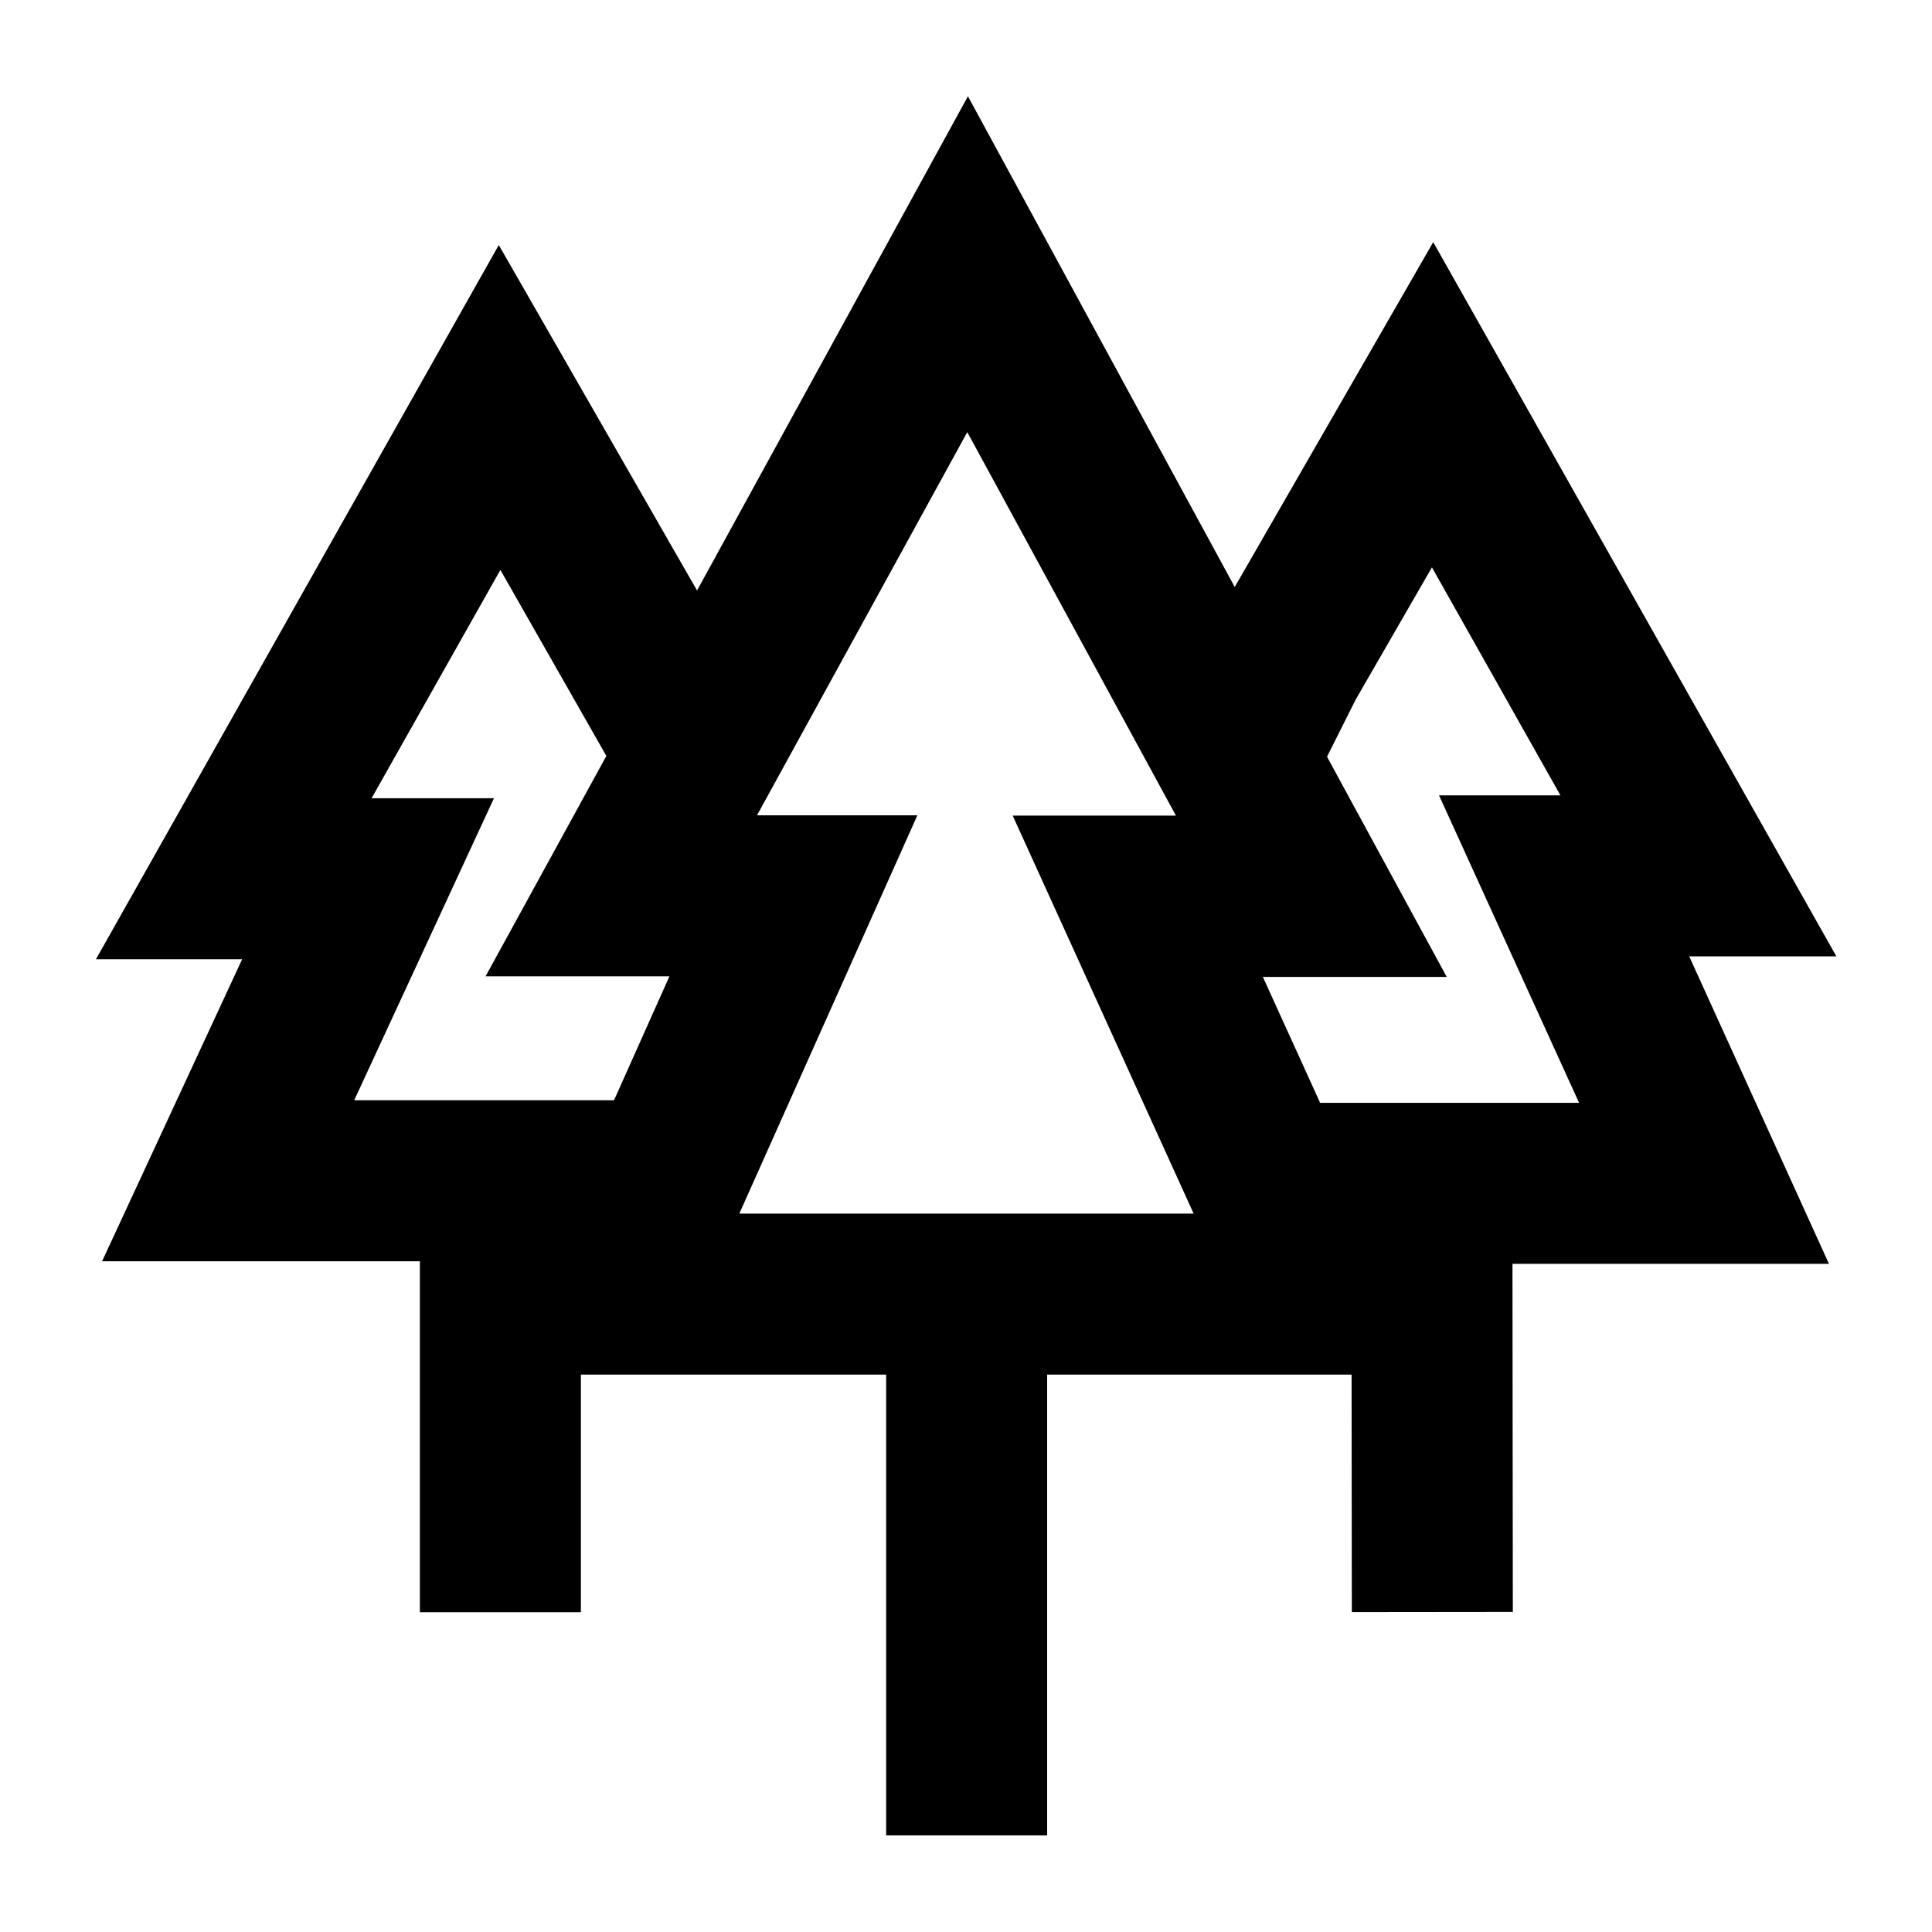
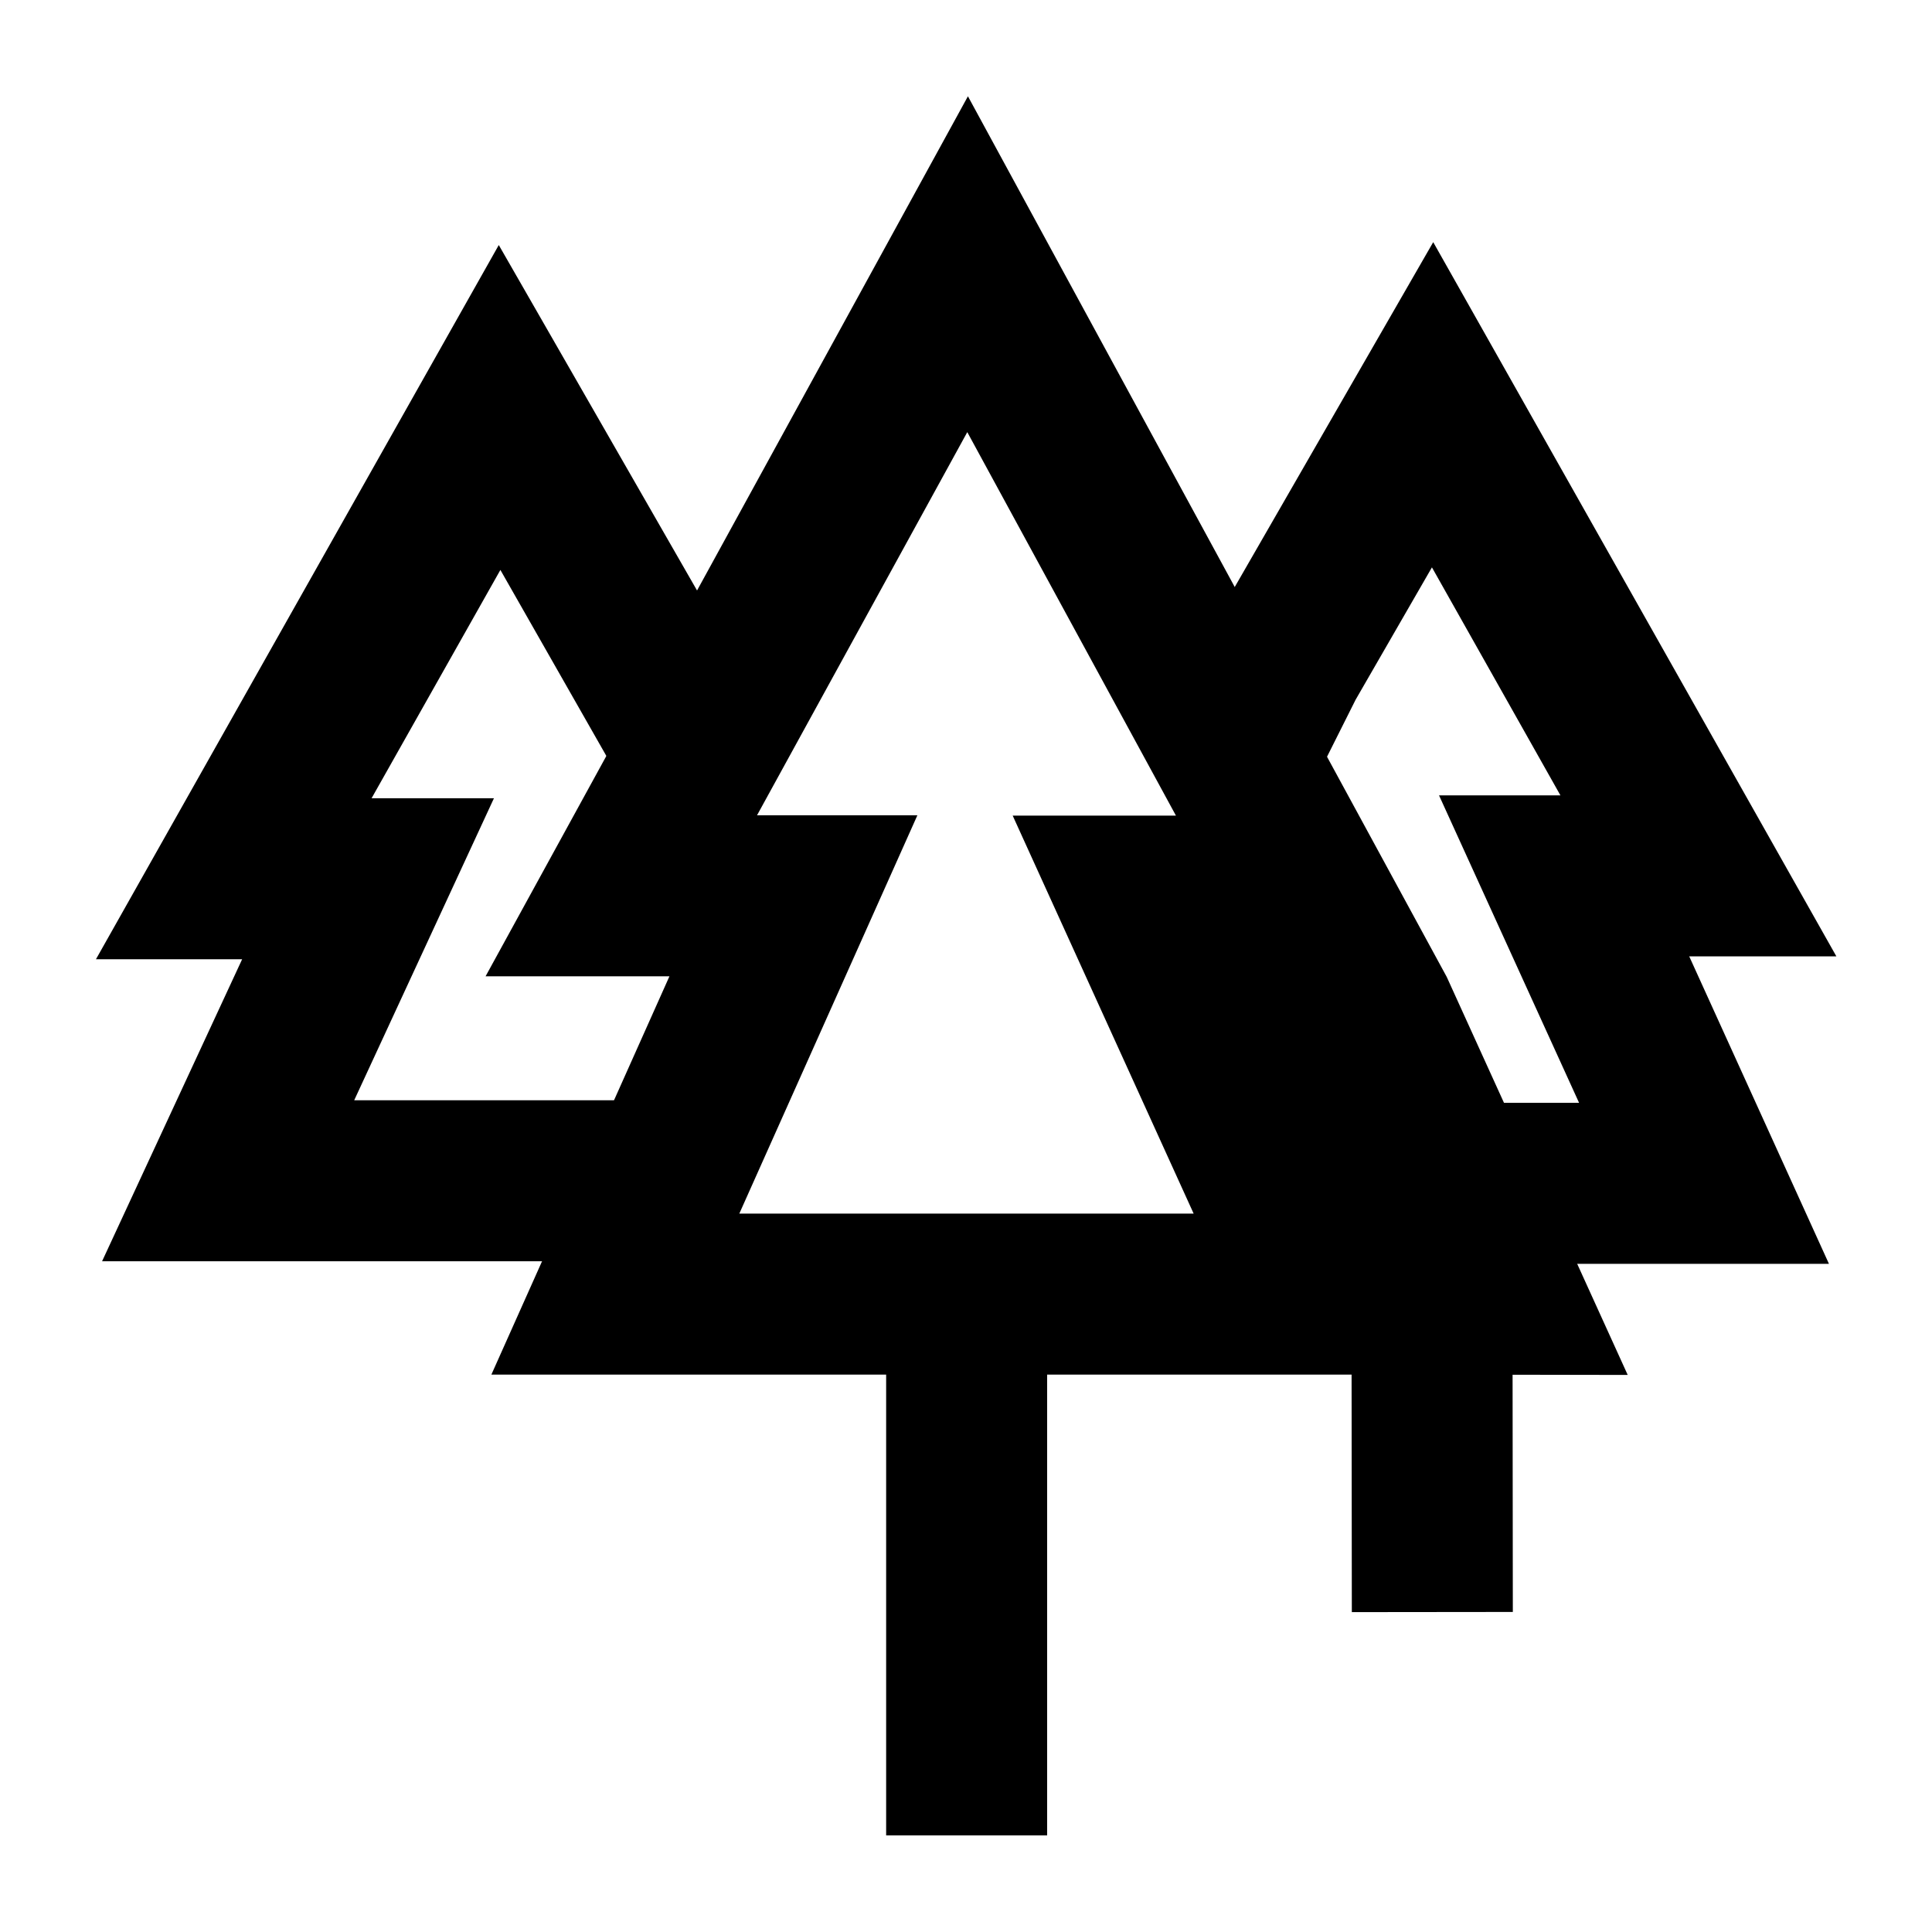
<svg xmlns="http://www.w3.org/2000/svg" id="Icon" viewBox="0 0 60 60">
  <g>
-     <path d="M44.84,42.69H15.26l5.53-12.37h-5.71L30.06,2.99l14.87,27.35h-5.71l5.62,12.36Zm-21.87-5h14.1l-5.62-12.36h5.07l-6.48-11.91-6.53,11.9h4.98l-5.53,12.37Z" />
+     <path d="M44.84,42.69H15.26l5.53-12.37h-5.71L30.06,2.99l14.87,27.35l5.62,12.36Zm-21.87-5h14.1l-5.62-12.36h5.07l-6.48-11.91-6.53,11.9h4.98l-5.53,12.37Z" />
    <rect x="27.52" y="38.01" width="5" height="18.99" />
  </g>
  <g>
    <polygon points="56.8 39.25 39.12 39.25 39.12 34.25 49.04 34.25 44.69 24.7 48.46 24.7 44.47 17.62 42.1 21.73 40.39 25.14 35.92 22.89 37.73 19.3 44.51 7.52 57.03 29.7 52.46 29.7 56.8 39.25" />
    <rect x="41.97" y="35.07" width="5" height="14.99" transform="translate(-.04 .05) rotate(-.06)" />
  </g>
  <g>
    <polygon points="20.52 39.17 3.17 39.17 7.52 29.79 2.98 29.79 15.49 7.61 23.29 21.2 18.93 23.65 15.54 17.7 11.54 24.79 15.34 24.79 11 34.17 20.52 34.17 20.52 39.17" />
-     <rect x="13.04" y="35.16" width="5" height="14.91" />
  </g>
</svg>